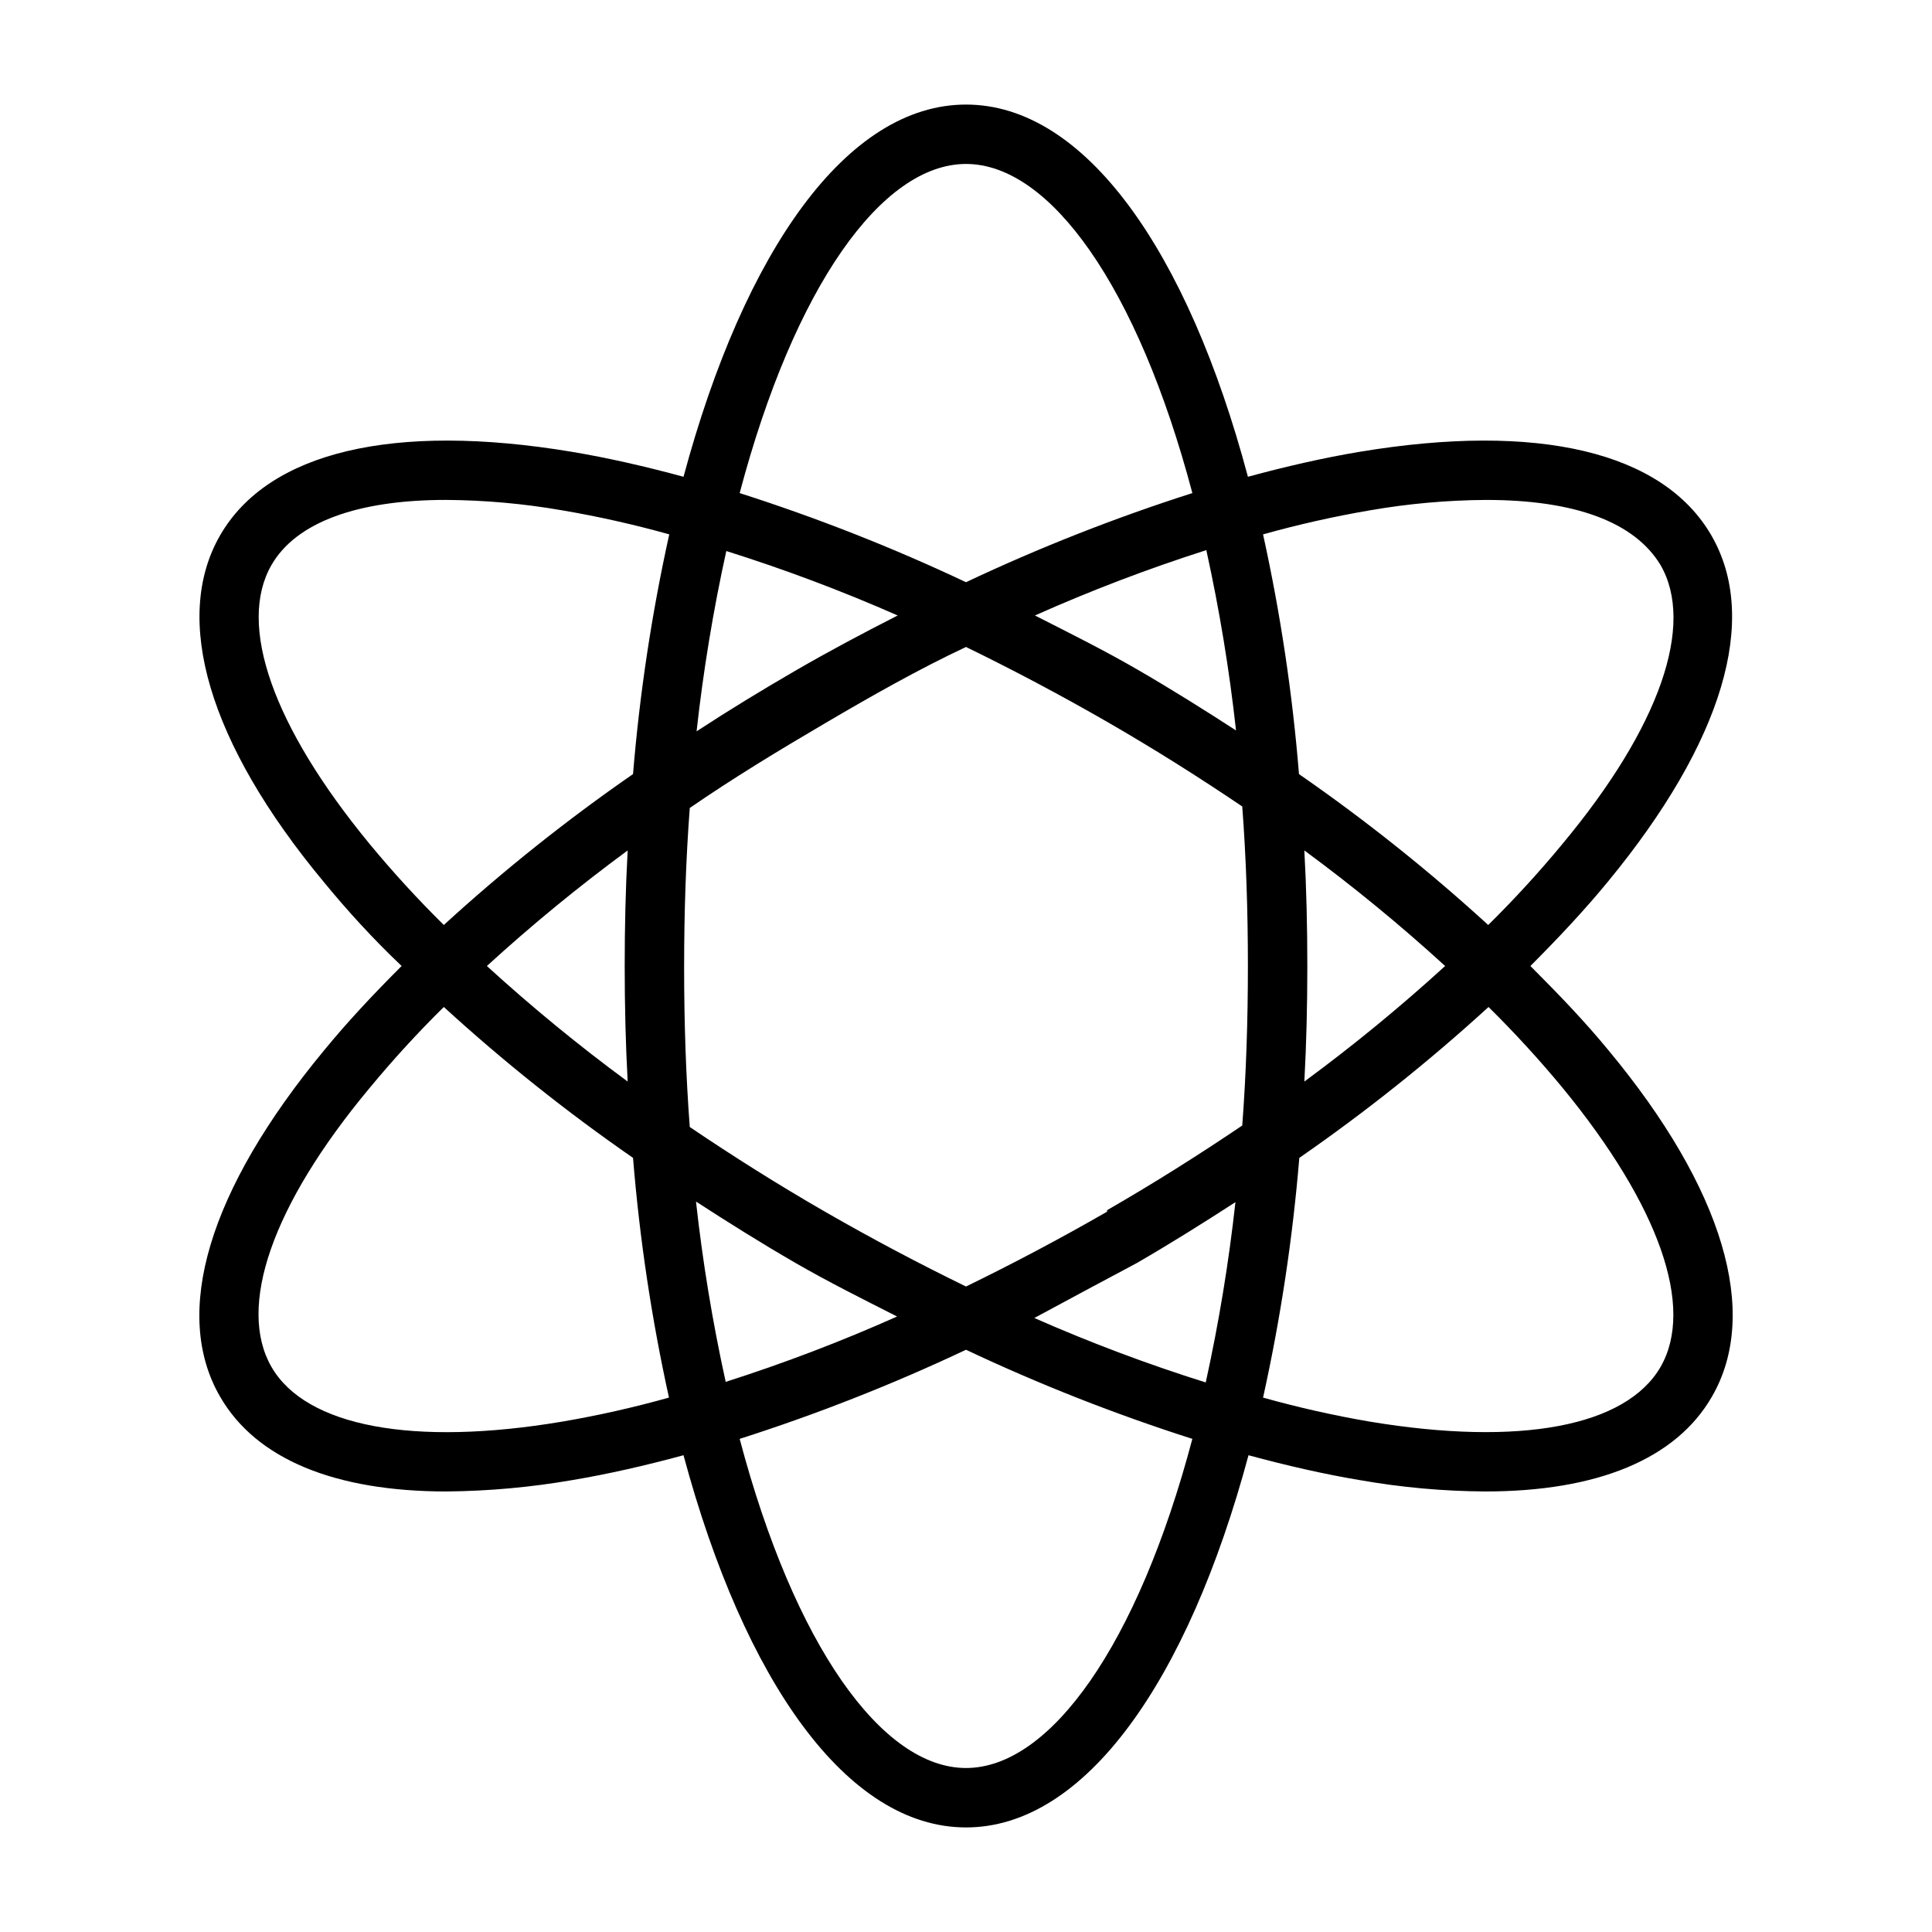
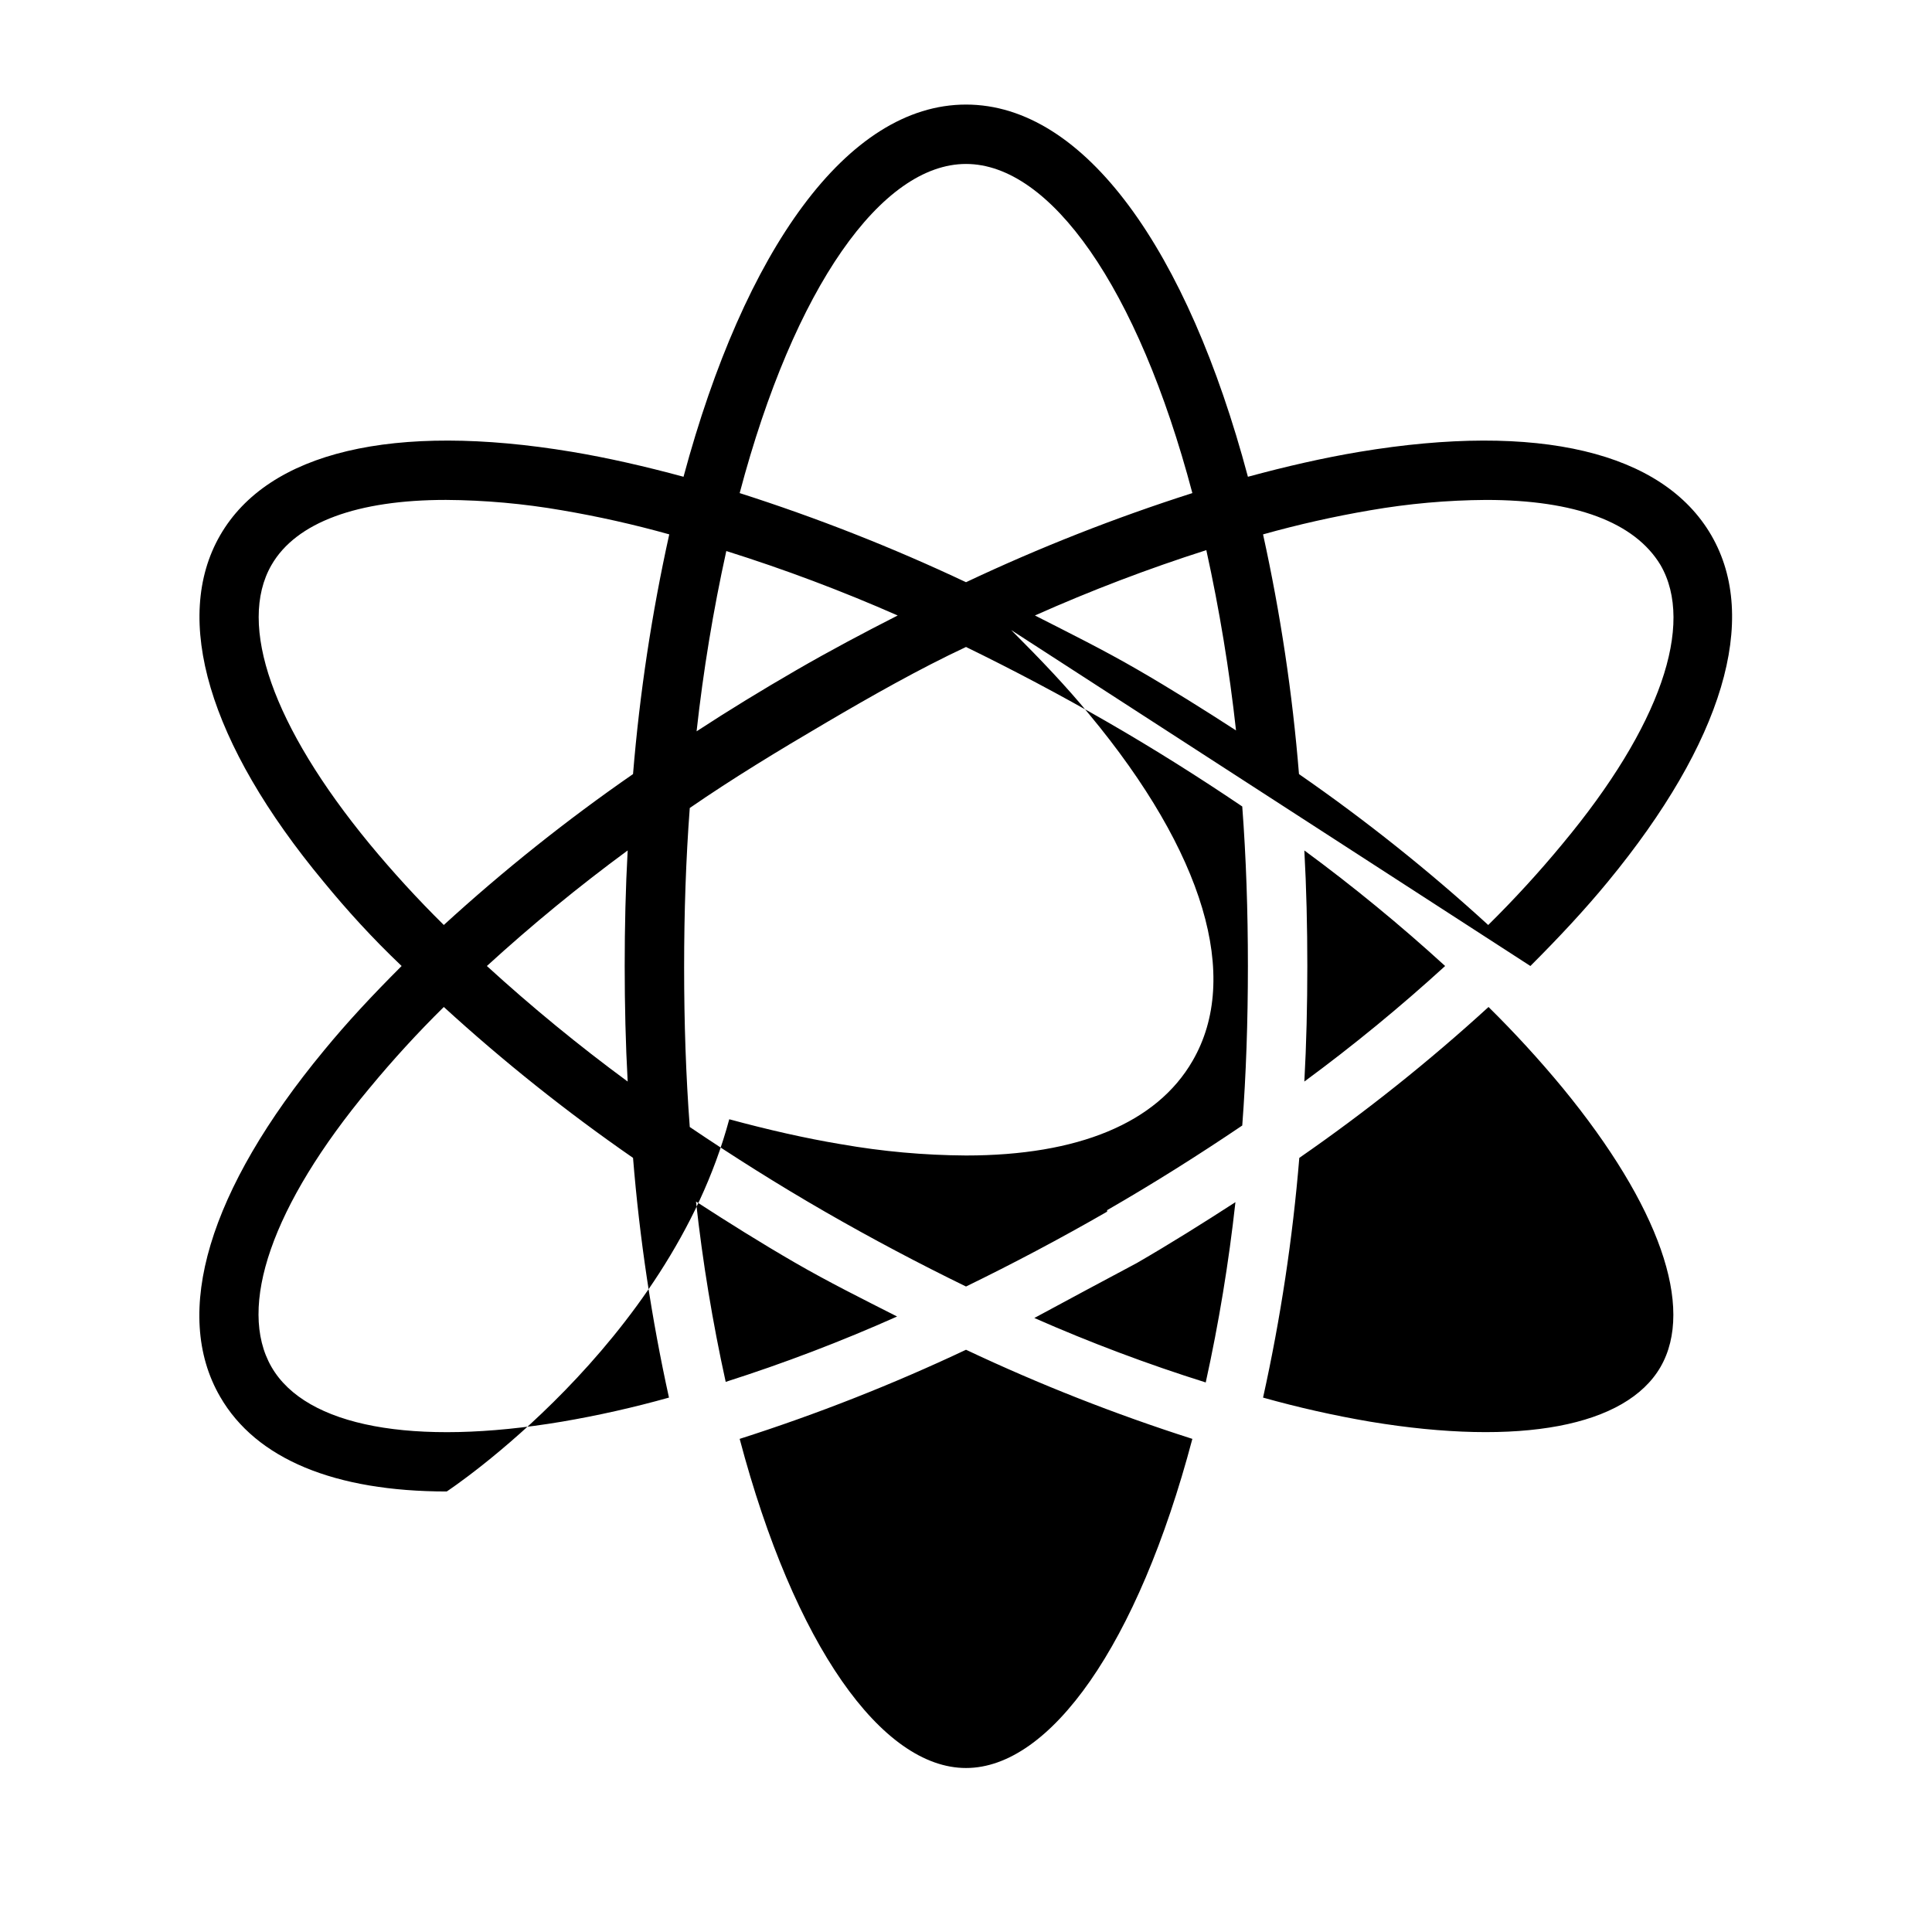
<svg xmlns="http://www.w3.org/2000/svg" fill="#000000" width="800px" height="800px" version="1.1" viewBox="144 144 512 512">
-   <path d="m549.57 400c7.477-7.477 14.406-14.879 20.547-22.355 30.465-37 40.227-69.668 27.395-91.789-12.832-22.121-45.895-29.992-93.203-22.121-9.445 1.574-19.445 3.856-29.598 6.613-15.984-59.984-43.219-98.637-74.707-98.637s-58.727 38.652-74.863 98.637c-10.156-2.754-20.152-5.039-29.598-6.613-47.23-7.871-80.453 0-93.203 22.121-12.754 22.121-3.07 55.105 27.395 91.789 6.137 7.477 12.828 14.875 20.699 22.355-7.871 7.871-14.406 14.879-20.547 22.355-30.621 37-40.383 69.668-27.551 91.789 9.523 16.531 30.387 25.113 60.062 25.113v-0.004c11.109-0.102 22.195-1.102 33.141-2.992 9.445-1.574 19.445-3.856 29.598-6.613 16.141 59.988 43.379 98.641 74.867 98.641s58.727-38.652 74.863-98.637c10.156 2.754 20.152 5.039 29.598 6.613v-0.004c10.941 1.926 22.027 2.926 33.141 2.992 29.676 0 50.539-8.582 60.062-25.113 12.832-22.121 3.07-55.105-27.395-91.789-6.141-7.477-12.832-14.48-20.703-22.352zm-42.508-120.76c10.164-1.766 20.461-2.688 30.777-2.754 23.617 0 39.359 5.902 46.207 17.238 9.133 15.742 0 42.746-25.977 73.918h0.004c-6.191 7.492-12.762 14.664-19.68 21.492-15.797-14.445-32.551-27.805-50.148-39.992-1.73-21.367-4.914-42.59-9.523-63.527 9.328-2.617 18.789-4.742 28.34-6.375zm-61.797 199.48c8.973-5.195 17.633-10.629 26.137-16.137-1.77 16.055-4.398 32.008-7.871 47.781-15.445-4.852-30.609-10.555-45.422-17.082 9.129-4.957 18.184-9.762 27.156-14.562zm-7.871-13.617c-12.438 7.164-24.953 13.777-37.391 19.836-12.438-6.062-24.953-12.676-37.391-19.836-12.438-7.164-24.402-14.719-35.816-22.434-1.023-13.539-1.496-27.629-1.496-42.273 0-14.641 0.473-28.734 1.496-42.273 11.414-7.871 23.617-15.273 35.816-22.434 12.199-7.168 24.953-14.41 37.391-20.234 12.438 6.062 24.953 12.676 37.391 19.836 12.438 7.164 24.402 14.719 35.816 22.434 1.023 13.539 1.496 27.629 1.496 42.273 0 14.641-0.473 28.734-1.496 42.273-11.414 7.715-23.379 15.273-35.816 22.438zm-55.656 27.785c-14.809 6.609-29.973 12.391-45.422 17.32-3.473-15.777-6.102-31.727-7.871-47.785 8.5 5.512 17.16 10.941 26.137 16.137 8.973 5.199 18.184 9.766 27.156 14.328zm-71.398-62.27v0.004c-12.969-9.543-25.426-19.766-37.312-30.621 11.887-10.859 24.344-21.082 37.312-30.625-0.551 9.996-0.789 20.23-0.789 30.621 0.004 10.395 0.238 20.629 0.789 30.625zm18.262-92.809c1.773-16.055 4.398-32.008 7.875-47.781 15.441 4.852 30.605 10.555 45.422 17.082-8.973 4.566-18.027 9.367-27 14.562-8.977 5.195-17.871 10.629-26.297 16.137zm89.664-30.699c14.809-6.606 29.973-12.387 45.422-17.32 3.473 15.777 6.102 31.727 7.871 47.785-8.5-5.512-17.16-10.941-26.137-16.137-8.973-5.199-18.184-9.762-27.156-14.328zm71.398 62.27v-0.004c12.969 9.543 25.426 19.766 37.312 30.625-11.887 10.855-24.344 21.078-37.312 30.621 0.551-9.996 0.789-20.23 0.789-30.621s-0.238-20.625-0.789-30.625zm-89.66-181.93c22.277 0 45.5 32.512 59.984 87.223-20.492 6.547-40.531 14.434-59.984 23.617-19.457-9.184-39.496-17.07-59.984-23.617 14.484-54.711 37.703-87.223 59.984-87.223zm-184.05 106.27c6.535-11.336 22.828-17.238 46.207-17.238h0.004c10.316 0.066 20.613 0.988 30.777 2.754 9.578 1.629 19.062 3.758 28.418 6.375-4.637 20.934-7.844 42.16-9.602 63.527-17.598 12.188-34.352 25.547-50.145 39.992-6.922-6.828-13.488-14-19.68-21.492-25.664-31.172-35.109-58.094-25.98-73.918zm76.988 227.03c-39.359 6.613-67.855 1.34-76.988-14.484-9.133-15.824 0-42.746 25.977-73.918h0.004c6.191-7.492 12.758-14.664 19.68-21.488 15.793 14.441 32.547 27.801 50.145 39.988 1.73 21.367 4.914 42.594 9.523 63.527-9.328 2.617-18.789 4.746-28.34 6.375zm107.06 91.789c-22.277 0-45.5-32.512-59.984-87.223 20.488-6.547 40.527-14.434 59.984-23.617 19.453 9.184 39.492 17.07 59.984 23.617-14.484 54.711-37.707 87.223-59.984 87.223zm184.05-106.27c-9.133 15.742-37.156 21.098-76.988 14.484-9.551-1.629-19.012-3.758-28.34-6.375 4.637-20.934 7.844-42.16 9.605-63.527 17.594-12.188 34.348-25.547 50.145-39.988 6.918 6.824 13.488 13.996 19.68 21.488 25.582 31.176 35.031 58.098 25.898 73.918z" />
+   <path d="m549.57 400c7.477-7.477 14.406-14.879 20.547-22.355 30.465-37 40.227-69.668 27.395-91.789-12.832-22.121-45.895-29.992-93.203-22.121-9.445 1.574-19.445 3.856-29.598 6.613-15.984-59.984-43.219-98.637-74.707-98.637s-58.727 38.652-74.863 98.637c-10.156-2.754-20.152-5.039-29.598-6.613-47.23-7.871-80.453 0-93.203 22.121-12.754 22.121-3.07 55.105 27.395 91.789 6.137 7.477 12.828 14.875 20.699 22.355-7.871 7.871-14.406 14.879-20.547 22.355-30.621 37-40.383 69.668-27.551 91.789 9.523 16.531 30.387 25.113 60.062 25.113v-0.004s58.727-38.652 74.863-98.637c10.156 2.754 20.152 5.039 29.598 6.613v-0.004c10.941 1.926 22.027 2.926 33.141 2.992 29.676 0 50.539-8.582 60.062-25.113 12.832-22.121 3.07-55.105-27.395-91.789-6.141-7.477-12.832-14.48-20.703-22.352zm-42.508-120.76c10.164-1.766 20.461-2.688 30.777-2.754 23.617 0 39.359 5.902 46.207 17.238 9.133 15.742 0 42.746-25.977 73.918h0.004c-6.191 7.492-12.762 14.664-19.68 21.492-15.797-14.445-32.551-27.805-50.148-39.992-1.73-21.367-4.914-42.59-9.523-63.527 9.328-2.617 18.789-4.742 28.34-6.375zm-61.797 199.48c8.973-5.195 17.633-10.629 26.137-16.137-1.77 16.055-4.398 32.008-7.871 47.781-15.445-4.852-30.609-10.555-45.422-17.082 9.129-4.957 18.184-9.762 27.156-14.562zm-7.871-13.617c-12.438 7.164-24.953 13.777-37.391 19.836-12.438-6.062-24.953-12.676-37.391-19.836-12.438-7.164-24.402-14.719-35.816-22.434-1.023-13.539-1.496-27.629-1.496-42.273 0-14.641 0.473-28.734 1.496-42.273 11.414-7.871 23.617-15.273 35.816-22.434 12.199-7.168 24.953-14.41 37.391-20.234 12.438 6.062 24.953 12.676 37.391 19.836 12.438 7.164 24.402 14.719 35.816 22.434 1.023 13.539 1.496 27.629 1.496 42.273 0 14.641-0.473 28.734-1.496 42.273-11.414 7.715-23.379 15.273-35.816 22.438zm-55.656 27.785c-14.809 6.609-29.973 12.391-45.422 17.32-3.473-15.777-6.102-31.727-7.871-47.785 8.5 5.512 17.16 10.941 26.137 16.137 8.973 5.199 18.184 9.766 27.156 14.328zm-71.398-62.27v0.004c-12.969-9.543-25.426-19.766-37.312-30.621 11.887-10.859 24.344-21.082 37.312-30.625-0.551 9.996-0.789 20.23-0.789 30.621 0.004 10.395 0.238 20.629 0.789 30.625zm18.262-92.809c1.773-16.055 4.398-32.008 7.875-47.781 15.441 4.852 30.605 10.555 45.422 17.082-8.973 4.566-18.027 9.367-27 14.562-8.977 5.195-17.871 10.629-26.297 16.137zm89.664-30.699c14.809-6.606 29.973-12.387 45.422-17.32 3.473 15.777 6.102 31.727 7.871 47.785-8.5-5.512-17.16-10.941-26.137-16.137-8.973-5.199-18.184-9.762-27.156-14.328zm71.398 62.27v-0.004c12.969 9.543 25.426 19.766 37.312 30.625-11.887 10.855-24.344 21.078-37.312 30.621 0.551-9.996 0.789-20.23 0.789-30.621s-0.238-20.625-0.789-30.625zm-89.66-181.93c22.277 0 45.5 32.512 59.984 87.223-20.492 6.547-40.531 14.434-59.984 23.617-19.457-9.184-39.496-17.07-59.984-23.617 14.484-54.711 37.703-87.223 59.984-87.223zm-184.05 106.27c6.535-11.336 22.828-17.238 46.207-17.238h0.004c10.316 0.066 20.613 0.988 30.777 2.754 9.578 1.629 19.062 3.758 28.418 6.375-4.637 20.934-7.844 42.16-9.602 63.527-17.598 12.188-34.352 25.547-50.145 39.992-6.922-6.828-13.488-14-19.68-21.492-25.664-31.172-35.109-58.094-25.98-73.918zm76.988 227.03c-39.359 6.613-67.855 1.34-76.988-14.484-9.133-15.824 0-42.746 25.977-73.918h0.004c6.191-7.492 12.758-14.664 19.68-21.488 15.793 14.441 32.547 27.801 50.145 39.988 1.73 21.367 4.914 42.594 9.523 63.527-9.328 2.617-18.789 4.746-28.34 6.375zm107.06 91.789c-22.277 0-45.5-32.512-59.984-87.223 20.488-6.547 40.527-14.434 59.984-23.617 19.453 9.184 39.492 17.07 59.984 23.617-14.484 54.711-37.707 87.223-59.984 87.223zm184.05-106.27c-9.133 15.742-37.156 21.098-76.988 14.484-9.551-1.629-19.012-3.758-28.34-6.375 4.637-20.934 7.844-42.16 9.605-63.527 17.594-12.188 34.348-25.547 50.145-39.988 6.918 6.824 13.488 13.996 19.68 21.488 25.582 31.176 35.031 58.098 25.898 73.918z" />
</svg>